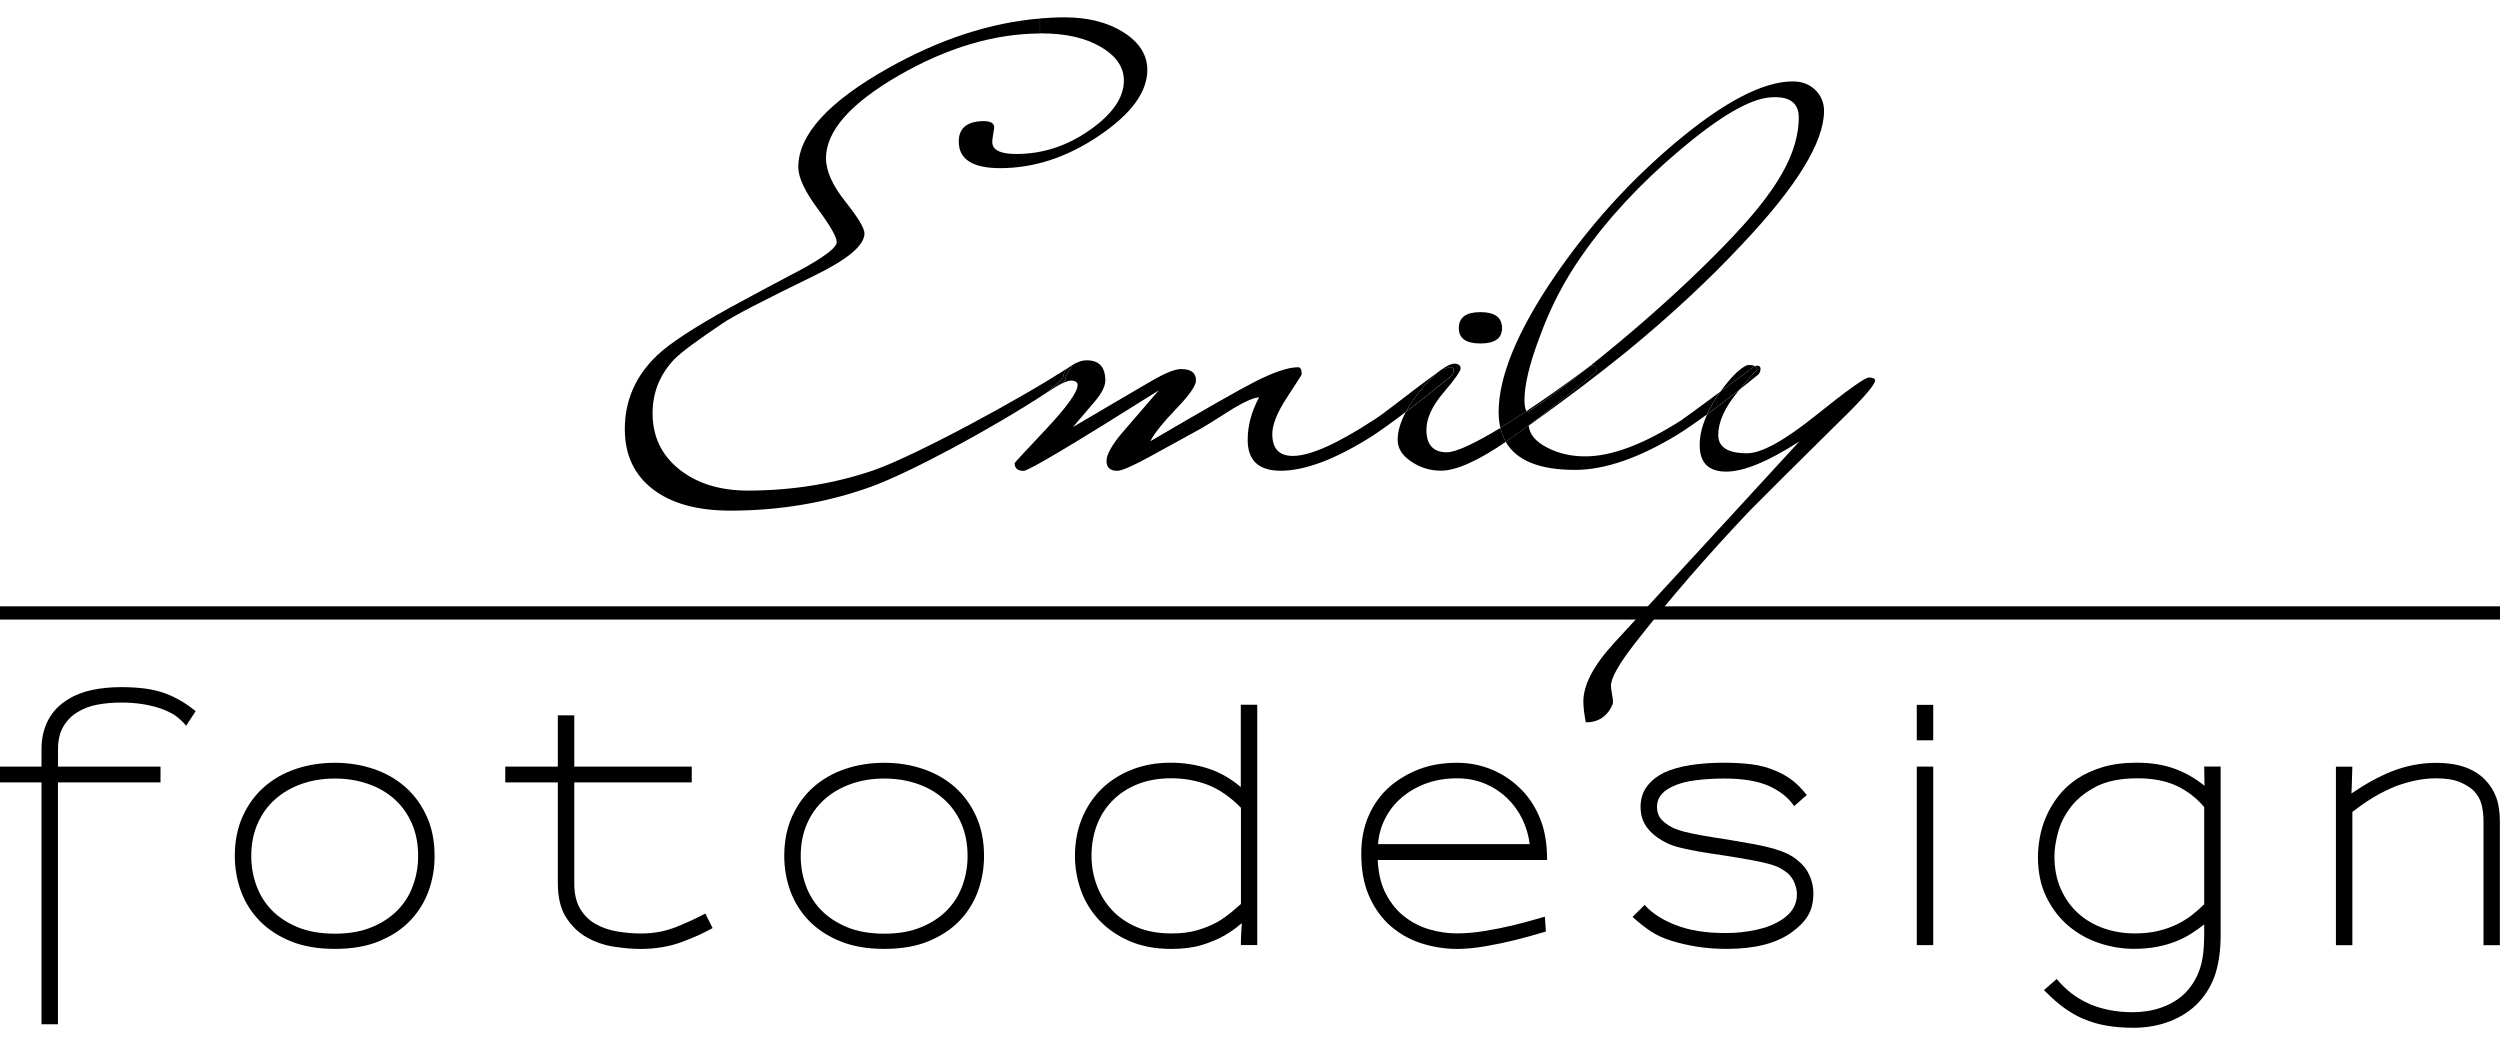
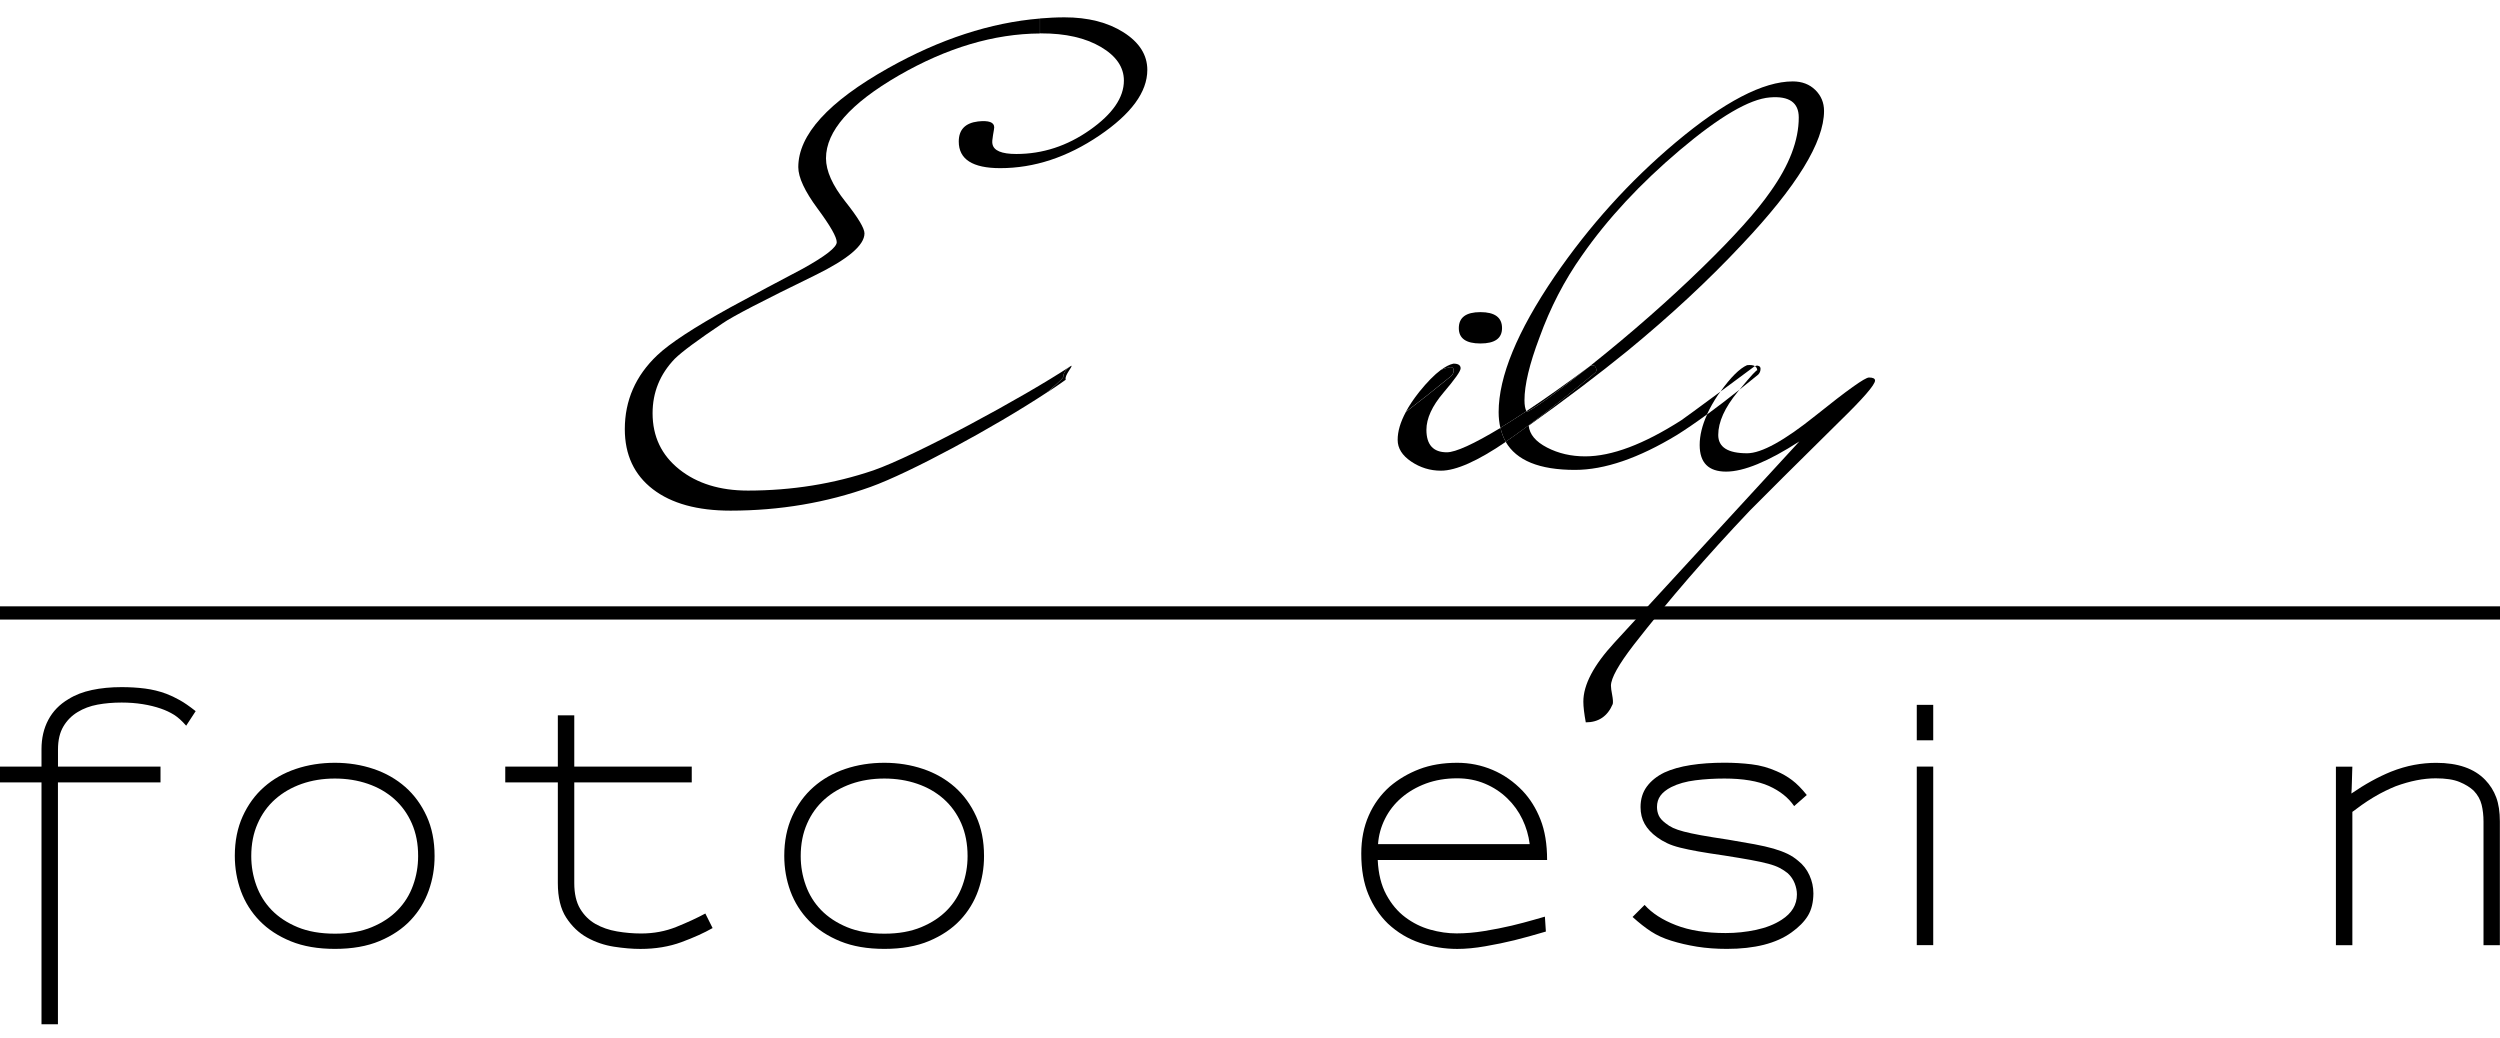
<svg xmlns="http://www.w3.org/2000/svg" width="200" height="83" viewBox="0 0 200 83" fill="none">
  <g clip-path="url(#clip0)">
    <path d="M14.894 58.056C14.556 57.669 14.231 57.376 13.921 57.182C13.607 56.988 13.257 56.822 12.869 56.688C12.428 56.536 11.945 56.416 11.412 56.331C10.88 56.247 10.319 56.204 9.73 56.204C9.038 56.204 8.396 56.261 7.803 56.37C7.211 56.48 6.682 56.677 6.209 56.966C5.736 57.252 5.355 57.637 5.069 58.12C4.784 58.6 4.639 59.214 4.639 59.958V61.327H12.841V62.593H4.635V81.943H3.32V62.593H0V61.327H3.32V59.933C3.32 59.055 3.5 58.275 3.863 57.591C4.226 56.907 4.762 56.353 5.472 55.933C6.011 55.594 6.639 55.351 7.359 55.199C8.075 55.047 8.865 54.97 9.726 54.97C10.386 54.97 11.01 55.008 11.599 55.083C12.188 55.16 12.756 55.298 13.296 55.499C13.652 55.633 14.009 55.802 14.372 56.007C14.736 56.208 15.162 56.504 15.653 56.892L14.894 58.056Z" fill="black" />
    <path d="M34.3 71.24C33.986 72.125 33.507 72.916 32.857 73.607C32.208 74.298 31.379 74.856 30.374 75.279C29.369 75.703 28.173 75.911 26.79 75.911C25.439 75.911 24.264 75.71 23.269 75.304C22.274 74.898 21.442 74.355 20.775 73.671C20.108 72.986 19.611 72.196 19.279 71.303C18.951 70.407 18.785 69.462 18.785 68.467C18.785 67.285 18.997 66.23 19.417 65.303C19.84 64.375 20.408 63.592 21.128 62.96C21.844 62.329 22.69 61.845 23.66 61.517C24.631 61.189 25.675 61.023 26.79 61.023C27.887 61.023 28.92 61.189 29.891 61.517C30.861 61.845 31.704 62.329 32.423 62.96C33.14 63.592 33.711 64.375 34.135 65.303C34.558 66.23 34.766 67.285 34.766 68.467V68.492C34.77 69.441 34.614 70.354 34.3 71.24ZM32.946 65.871C32.607 65.102 32.138 64.452 31.542 63.92C30.942 63.387 30.236 62.981 29.425 62.703C28.613 62.424 27.735 62.283 26.79 62.283C25.827 62.283 24.941 62.428 24.13 62.713C23.318 63.002 22.613 63.408 22.013 63.941C21.413 64.474 20.944 65.123 20.609 65.892C20.27 66.661 20.101 67.525 20.101 68.488C20.101 69.3 20.235 70.079 20.507 70.831C20.778 71.582 21.188 72.242 21.734 72.806C22.285 73.371 22.976 73.829 23.812 74.175C24.648 74.521 25.64 74.694 26.79 74.694H26.814C27.929 74.694 28.903 74.521 29.739 74.175C30.575 73.829 31.266 73.374 31.817 72.806C32.364 72.242 32.776 71.582 33.044 70.831C33.316 70.079 33.45 69.3 33.45 68.488C33.454 67.514 33.284 66.64 32.946 65.871Z" fill="black" />
    <path d="M54.515 75.371C53.527 75.734 52.433 75.914 51.234 75.914C50.592 75.914 49.886 75.854 49.121 75.737C48.352 75.617 47.636 75.374 46.969 75.004C46.302 74.633 45.745 74.1 45.297 73.409C44.849 72.718 44.627 71.797 44.627 70.647V62.593H40.421V61.326H44.627V57.224H45.942V61.326H55.34V62.593H45.942V70.647C45.942 71.49 46.098 72.174 46.411 72.7C46.725 73.222 47.135 73.628 47.639 73.917C48.147 74.203 48.719 74.404 49.361 74.513C50.003 74.623 50.645 74.679 51.287 74.679C52.299 74.679 53.245 74.503 54.123 74.146C55.002 73.79 55.771 73.437 56.427 73.081L57.009 74.245C56.332 74.63 55.503 75.007 54.515 75.371Z" fill="black" />
    <path d="M78.256 71.24C77.942 72.125 77.463 72.916 76.814 73.607C76.164 74.298 75.335 74.856 74.33 75.279C73.325 75.703 72.129 75.911 70.746 75.911C69.395 75.911 68.22 75.71 67.225 75.304C66.23 74.898 65.398 74.355 64.731 73.671C64.064 72.986 63.567 72.196 63.235 71.303C62.907 70.407 62.741 69.462 62.741 68.467C62.741 67.285 62.953 66.23 63.373 65.303C63.796 64.375 64.364 63.592 65.084 62.96C65.8 62.329 66.647 61.845 67.617 61.517C68.587 61.189 69.631 61.023 70.746 61.023C71.843 61.023 72.876 61.189 73.847 61.517C74.817 61.845 75.66 62.329 76.38 62.96C77.096 63.592 77.667 64.375 78.091 65.303C78.514 66.23 78.722 67.285 78.722 68.467V68.492C78.725 69.441 78.567 70.354 78.256 71.24ZM76.902 65.871C76.563 65.102 76.094 64.452 75.498 63.92C74.898 63.387 74.192 62.981 73.381 62.703C72.57 62.424 71.691 62.283 70.746 62.283C69.783 62.283 68.897 62.428 68.086 62.713C67.274 63.002 66.569 63.408 65.969 63.941C65.369 64.474 64.9 65.123 64.565 65.892C64.226 66.661 64.057 67.525 64.057 68.488C64.057 69.3 64.191 70.079 64.463 70.831C64.731 71.582 65.144 72.242 65.69 72.806C66.241 73.371 66.932 73.829 67.768 74.175C68.604 74.521 69.596 74.694 70.746 74.694H70.77C71.885 74.694 72.859 74.521 73.695 74.175C74.531 73.829 75.222 73.374 75.773 72.806C76.32 72.242 76.732 71.582 77.001 70.831C77.272 70.079 77.406 69.3 77.406 68.488C77.406 67.514 77.237 66.64 76.902 65.871Z" fill="black" />
-     <path d="M99.272 75.611C99.272 75.576 99.272 75.477 99.272 75.307C99.272 75.138 99.279 74.912 99.296 74.623C99.314 74.337 99.332 74.083 99.346 73.865L99.194 73.967C98.922 74.221 98.517 74.507 97.977 74.828C97.487 75.113 96.89 75.367 96.192 75.586C95.49 75.805 94.668 75.914 93.722 75.914C92.438 75.914 91.317 75.703 90.353 75.283C89.39 74.863 88.586 74.302 87.933 73.611C87.284 72.919 86.797 72.125 86.476 71.229C86.155 70.333 85.997 69.416 85.997 68.467C85.997 67.402 86.177 66.421 86.54 65.514C86.903 64.611 87.418 63.825 88.085 63.158C88.752 62.491 89.556 61.969 90.505 61.588C91.451 61.207 92.505 61.016 93.669 61.016C94.682 61.016 95.666 61.168 96.619 61.471C97.571 61.775 98.457 62.272 99.264 62.967V56.381H100.58V75.604H99.272V75.611ZM99.272 64.618C98.411 63.74 97.518 63.13 96.601 62.78C95.68 62.434 94.714 62.262 93.701 62.262C92.689 62.262 91.786 62.424 90.992 62.741C90.198 63.062 89.528 63.507 88.978 64.071C88.427 64.636 88.014 65.296 87.736 66.047C87.457 66.798 87.32 67.606 87.32 68.467C87.32 69.278 87.461 70.058 87.736 70.809C88.014 71.561 88.42 72.224 88.953 72.799C89.486 73.374 90.149 73.829 90.942 74.168C91.736 74.507 92.657 74.676 93.705 74.676H93.73C94.523 74.676 95.215 74.588 95.807 74.411C96.396 74.235 96.922 74.02 97.377 73.766C97.614 73.632 97.825 73.498 98.009 73.36C98.196 73.226 98.372 73.088 98.541 72.954C98.675 72.838 98.806 72.722 98.933 72.612C99.06 72.503 99.173 72.404 99.275 72.319V64.618H99.272Z" fill="black" />
    <path d="M110.218 68.799C110.268 69.896 110.497 70.82 110.903 71.572C111.308 72.323 111.813 72.926 112.423 73.381C113.03 73.836 113.693 74.168 114.413 74.369C115.129 74.57 115.834 74.672 116.526 74.672C117.235 74.672 117.979 74.609 118.755 74.482C119.532 74.355 120.258 74.21 120.932 74.052C121.606 73.889 122.184 73.737 122.668 73.596C123.147 73.452 123.458 73.364 123.592 73.332L123.67 74.524C122.707 74.81 121.867 75.043 121.151 75.219C120.431 75.396 119.659 75.558 118.833 75.699C118.004 75.844 117.253 75.914 116.579 75.914C115.566 75.914 114.579 75.752 113.615 75.434C112.652 75.113 111.792 74.598 111.033 73.889C110.373 73.247 109.855 72.471 109.474 71.561C109.093 70.647 108.902 69.561 108.902 68.294C108.902 67.162 109.1 66.146 109.499 65.243C109.894 64.34 110.458 63.567 111.181 62.925C111.873 62.336 112.663 61.87 113.548 61.531C114.434 61.193 115.443 61.023 116.575 61.023C117.57 61.023 118.516 61.214 119.412 61.595C120.308 61.976 121.108 62.537 121.818 63.278C122.407 63.902 122.883 64.661 123.236 65.557C123.592 66.453 123.768 67.532 123.768 68.799H110.218ZM121.793 65.543C121.489 64.911 121.084 64.347 120.576 63.86C120.068 63.369 119.479 62.981 118.801 62.696C118.124 62.41 117.383 62.265 116.572 62.265C115.662 62.265 114.829 62.406 114.078 62.681C113.326 62.96 112.674 63.341 112.116 63.821C111.559 64.301 111.118 64.865 110.8 65.504C110.479 66.146 110.292 66.82 110.243 67.529H122.375C122.29 66.837 122.096 66.174 121.793 65.543Z" fill="black" />
    <path d="M144.635 73.254C144.349 73.727 143.908 74.175 143.319 74.595C142.102 75.473 140.38 75.911 138.151 75.911C137.29 75.911 136.493 75.851 135.759 75.734C135.025 75.615 134.337 75.456 133.695 75.255C133.089 75.068 132.552 74.824 132.087 74.521C131.621 74.218 131.127 73.829 130.605 73.357L131.568 72.394C132.157 73.053 132.993 73.593 134.076 74.013C135.156 74.436 136.482 74.644 138.052 74.644C138.878 74.644 139.689 74.56 140.483 74.39C141.276 74.221 141.961 73.953 142.536 73.579C143.347 73.057 143.753 72.38 143.753 71.554C143.753 71.268 143.693 70.972 143.577 70.669C143.457 70.365 143.273 70.094 143.019 69.857C142.832 69.706 142.621 69.564 142.384 69.441C142.148 69.314 141.841 69.201 141.46 69.099C141.079 68.996 140.61 68.898 140.056 68.795C139.499 68.693 138.796 68.577 137.953 68.443C137.124 68.326 136.429 68.213 135.865 68.115C135.3 68.012 134.814 67.913 134.408 67.811C134.002 67.709 133.657 67.592 133.371 67.455C133.085 67.321 132.813 67.159 132.559 66.975C132.118 66.654 131.79 66.301 131.572 65.91C131.353 65.522 131.244 65.073 131.244 64.566C131.244 63.923 131.413 63.377 131.752 62.918C132.09 62.463 132.552 62.093 133.145 61.803C133.734 61.532 134.436 61.334 135.248 61.207C136.059 61.08 136.962 61.017 137.957 61.017C138.701 61.017 139.421 61.059 140.123 61.144C140.825 61.228 141.495 61.415 142.137 61.701C142.575 61.888 142.987 62.124 143.365 62.41C143.746 62.696 144.138 63.094 144.543 63.602L143.531 64.488C143.076 63.814 142.402 63.278 141.516 62.879C140.631 62.484 139.442 62.283 137.957 62.283C137.145 62.283 136.369 62.329 135.625 62.424C134.881 62.516 134.239 62.699 133.699 62.968C133.311 63.169 133.022 63.398 132.838 63.652C132.651 63.906 132.559 64.209 132.559 64.562C132.559 64.798 132.605 65.021 132.697 65.232C132.789 65.444 132.972 65.649 133.24 65.853C133.427 66.005 133.628 66.132 133.847 66.234C134.066 66.337 134.355 66.432 134.708 66.527C135.061 66.619 135.519 66.718 136.077 66.82C136.634 66.922 137.361 67.038 138.257 67.173C139.068 67.307 139.767 67.43 140.359 67.54C140.948 67.649 141.46 67.769 141.89 67.892C142.321 68.019 142.691 68.157 143.005 68.308C143.319 68.46 143.601 68.647 143.855 68.866C144.243 69.169 144.543 69.554 144.755 70.019C144.967 70.485 145.072 70.968 145.072 71.476C145.065 72.193 144.921 72.782 144.635 73.254Z" fill="black" />
    <path d="M153.342 59.224V56.388H154.658V59.224H153.342ZM153.342 75.611V61.327H154.658V75.611H153.342Z" fill="black" />
-     <path d="M177.26 77.816C176.999 78.677 176.555 79.453 175.93 80.148C175.323 80.807 174.561 81.315 173.651 81.679C172.741 82.042 171.743 82.222 170.663 82.222C169.905 82.222 169.199 82.166 168.547 82.056C167.897 81.947 167.277 81.763 166.684 81.513C166.193 81.312 165.693 81.026 165.177 80.663C164.662 80.299 164.109 79.813 163.519 79.206L164.532 78.32C164.902 78.758 165.297 79.139 165.71 79.46C166.123 79.781 166.624 80.077 167.217 80.345C167.658 80.532 168.162 80.684 168.737 80.8C169.312 80.917 169.944 80.977 170.635 80.977C170.988 80.977 171.365 80.948 171.764 80.888C172.159 80.829 172.547 80.733 172.928 80.596C173.309 80.462 173.676 80.282 174.029 80.063C174.381 79.844 174.695 79.583 174.967 79.276C175.422 78.768 175.764 78.176 175.994 77.491C176.223 76.807 176.336 75.907 176.336 74.793V73.957C176.032 74.193 175.697 74.429 175.334 74.665C174.971 74.902 174.561 75.114 174.106 75.297C173.651 75.484 173.14 75.629 172.575 75.742C172.011 75.851 171.39 75.907 170.713 75.907C169.785 75.907 168.864 75.756 167.95 75.452C167.04 75.149 166.218 74.694 165.495 74.084C164.768 73.477 164.179 72.711 163.721 71.79C163.265 70.87 163.036 69.794 163.036 68.562C163.036 68.072 163.086 67.546 163.188 66.978C163.29 66.414 163.463 65.85 163.706 65.296C163.95 64.738 164.271 64.202 164.669 63.687C165.065 63.172 165.558 62.717 166.151 62.318C166.74 61.923 167.432 61.606 168.215 61.369C169.002 61.133 169.908 61.017 170.938 61.017C172.071 61.017 173.069 61.172 173.94 61.486C174.808 61.8 175.616 62.258 176.361 62.865L176.336 61.32H177.652V74.796C177.652 75.95 177.521 76.951 177.26 77.816ZM176.336 64.569C175.743 63.86 175.024 63.299 174.17 62.886C173.316 62.474 172.258 62.265 170.991 62.265C169.64 62.265 168.536 62.488 167.675 62.936C166.814 63.384 166.137 63.931 165.647 64.583C165.156 65.232 164.818 65.913 164.634 66.622C164.447 67.331 164.356 67.949 164.356 68.471V68.496C164.356 69.494 164.528 70.376 164.874 71.141C165.22 71.91 165.685 72.556 166.268 73.078C166.85 73.6 167.531 73.999 168.307 74.267C169.083 74.539 169.912 74.673 170.79 74.673C171.482 74.673 172.106 74.606 172.663 74.472C173.221 74.338 173.722 74.157 174.17 73.939C174.618 73.72 175.02 73.47 175.373 73.191C175.726 72.912 176.047 72.63 176.336 72.341V64.569Z" fill="black" />
    <path d="M198.681 75.611V65.733C198.681 65.243 198.631 64.791 198.529 64.379C198.427 63.966 198.215 63.589 197.894 63.253C197.608 62.982 197.231 62.752 196.765 62.558C196.299 62.364 195.664 62.266 194.853 62.266C193.872 62.266 192.81 62.477 191.66 62.897C191.406 62.999 191.124 63.126 190.81 63.278C190.496 63.43 190.182 63.603 189.861 63.797C189.54 63.991 189.237 64.188 188.947 64.393C188.662 64.594 188.408 64.781 188.189 64.95V75.615H186.873V61.331H188.189C188.189 61.366 188.185 61.496 188.175 61.722C188.164 61.952 188.157 62.241 188.15 62.597C188.143 62.95 188.129 63.246 188.111 63.483C189.191 62.738 190.249 62.156 191.276 61.736C191.918 61.482 192.535 61.303 193.124 61.193C193.713 61.084 194.306 61.027 194.895 61.027C196.634 61.027 197.943 61.482 198.822 62.396C199.21 62.802 199.502 63.264 199.697 63.79C199.891 64.312 199.989 64.954 199.989 65.716V75.618H198.681V75.611Z" fill="black" />
    <path d="M200 48.507H0V49.565H200V48.507Z" fill="black" />
    <path d="M85.058 30.163C85.058 29.846 85.273 29.542 85.707 29.253C81.837 31.811 73.159 36.492 69.864 37.632C66.696 38.708 63.355 39.244 59.838 39.247C57.598 39.247 55.767 38.683 54.345 37.55C52.92 36.414 52.207 34.919 52.207 33.059C52.207 31.387 52.797 29.937 53.978 28.706C54.553 28.138 55.83 27.193 57.809 25.866C58.575 25.33 61.034 24.053 65.186 22.032C67.835 20.737 69.158 19.619 69.158 18.67C69.158 18.261 68.647 17.41 67.62 16.116C66.594 14.825 66.082 13.674 66.079 12.665C66.079 10.492 68.019 8.284 71.899 6.04C75.752 3.818 79.519 2.7 83.195 2.678V1.482C79.234 1.81 75.194 3.13 71.067 5.444C66.266 8.143 63.863 10.785 63.863 13.371C63.863 14.193 64.378 15.294 65.401 16.68C66.428 18.067 66.939 18.966 66.939 19.375C66.939 19.785 66.026 20.497 64.202 21.506C62.279 22.515 60.36 23.542 58.437 24.586C55.523 26.195 53.569 27.475 52.578 28.421C50.849 30.061 49.985 32.033 49.985 34.333C49.985 36.383 50.733 37.981 52.221 39.131C53.714 40.281 55.788 40.852 58.444 40.852C62.385 40.849 66.114 40.217 69.642 38.954C72.767 37.833 79.459 34.227 83.746 31.401C83.795 31.373 85.061 30.28 85.058 30.163Z" fill="black" />
    <path d="M83.294 2.671C85.245 2.667 86.832 3.031 88.067 3.754C89.298 4.477 89.912 5.377 89.912 6.449C89.912 7.804 89.006 9.123 87.189 10.4C85.372 11.677 83.41 12.319 81.308 12.319C80.126 12.319 79.491 12.051 79.396 11.515C79.364 11.388 79.382 11.152 79.442 10.806C79.505 10.457 79.537 10.252 79.537 10.188C79.537 9.779 79.107 9.621 78.239 9.716C77.212 9.843 76.701 10.379 76.701 11.325C76.701 12.743 77.808 13.452 80.017 13.452C82.74 13.452 85.382 12.58 87.944 10.845C90.505 9.109 91.785 7.359 91.785 5.592C91.785 4.396 91.15 3.394 89.888 2.59C88.621 1.785 87.041 1.387 85.153 1.387C84.504 1.387 83.855 1.422 83.202 1.475V2.667C83.234 2.674 83.262 2.671 83.294 2.671Z" fill="black" />
-     <path d="M115.27 29.595C115.266 29.595 115.263 29.599 115.259 29.602C112.282 31.782 110.85 33.003 109.858 33.624C106.944 35.522 104.796 36.474 103.42 36.474C102.33 36.474 101.787 35.892 101.783 34.725C101.783 33.97 102.175 32.989 102.961 31.793C103.745 30.594 104.136 29.98 104.136 29.948C104.136 29.57 104.041 29.38 103.847 29.38C103.046 29.38 101.878 29.775 100.34 30.565C99.155 31.165 96.386 32.742 92.029 35.3C92.318 34.7 93.052 33.786 94.237 32.555C95.197 31.546 95.68 30.834 95.68 30.424C95.68 29.825 95.278 29.525 94.477 29.525C93.997 29.525 93.211 29.842 92.124 30.474C90.011 31.705 87.912 32.936 85.834 34.167C86.399 33.504 86.974 32.834 87.552 32.156C88.134 31.479 88.427 30.904 88.424 30.431C88.424 29.359 87.926 28.823 86.931 28.826C86.547 28.826 86.138 28.971 85.707 29.257C85.834 29.32 85.132 30.029 85.263 30.375C84.811 30.699 84.303 31.045 83.763 31.401L83.756 31.405C83.756 31.405 85.097 30.47 85.637 30.449C86.021 30.431 86.212 30.594 86.212 30.781C86.212 31.356 85.372 32.534 83.693 34.322C82.01 36.108 81.17 37.018 81.17 37.049C81.17 37.462 81.41 37.67 81.894 37.67C82.278 37.67 85.88 35.525 92.699 31.232C91.708 32.382 90.713 33.532 89.722 34.682C88.921 35.645 88.522 36.379 88.522 36.873C88.522 37.402 88.812 37.667 89.387 37.663C89.739 37.663 90.597 37.289 91.958 36.545C93.32 35.801 94.703 35.039 96.114 34.263C96.241 34.203 97.091 33.673 98.658 32.678C99.652 32.089 100.34 31.793 100.725 31.793C100.115 32.929 99.811 34.065 99.815 35.201C99.815 36.838 100.697 37.66 102.461 37.66C104.415 37.656 106.849 36.736 109.763 34.894C110.5 34.407 111.403 33.761 112.465 32.954C112.737 32.449 113.093 31.916 113.534 31.359C114.173 30.565 114.751 29.98 115.27 29.595Z" fill="black" />
    <path d="M85.707 29.256C85.273 29.542 85.058 29.845 85.058 30.166C85.061 30.282 83.795 31.376 83.76 31.404C84.299 31.048 84.808 30.702 85.259 30.378C85.132 30.028 85.838 29.319 85.707 29.256Z" fill="black" />
    <path d="M115.75 36.184C114.659 36.184 114.116 35.584 114.113 34.389C114.113 33.475 114.568 32.48 115.481 31.408C116.395 30.335 116.85 29.69 116.85 29.467C116.85 29.217 116.66 29.09 116.275 29.09C115.972 29.153 115.637 29.33 115.273 29.598C115.39 29.531 116.011 29.344 116.106 29.376C116.233 29.407 116.296 29.485 116.296 29.608C116.296 29.795 116.233 29.954 116.106 30.078C114.734 31.196 113.524 32.156 112.469 32.956C112.031 33.768 111.809 34.516 111.813 35.196C111.813 35.86 112.172 36.435 112.892 36.922C113.615 37.408 114.405 37.655 115.273 37.655C116.483 37.655 118.219 36.879 120.463 35.348C120.272 35.013 120.131 34.639 120.039 34.23C117.905 35.521 116.444 36.184 115.75 36.184Z" fill="black" />
    <path d="M118.434 27.478C119.588 27.478 120.163 27.069 120.163 26.247C120.163 25.397 119.584 24.97 118.434 24.97C117.281 24.97 116.706 25.397 116.706 26.247C116.702 27.072 117.281 27.478 118.434 27.478Z" fill="black" />
    <path d="M127.19 29.295C125.289 30.71 123.592 31.909 122.117 32.89C122.131 32.914 122.138 32.939 122.152 32.96C122.971 32.53 124.65 31.306 127.19 29.295Z" fill="black" />
    <path d="M116.293 29.605C116.293 29.481 116.229 29.404 116.102 29.372C116.007 29.344 115.386 29.527 115.27 29.594C114.751 29.979 114.176 30.561 113.534 31.358C113.093 31.916 112.737 32.445 112.465 32.953C113.52 32.152 114.73 31.192 116.102 30.074C116.229 29.951 116.293 29.795 116.293 29.605Z" fill="black" />
    <path d="M137.643 31.323C135.766 32.71 134.708 33.483 134.503 33.62C131.494 35.546 128.933 36.509 126.816 36.509C125.694 36.509 124.678 36.276 123.765 35.804C122.851 35.331 122.364 34.749 122.297 34.054C125.342 31.877 127.966 29.888 130.175 28.089C133.6 25.28 136.659 22.441 139.347 19.569C143.732 14.93 145.923 11.367 145.923 8.876C145.923 8.213 145.69 7.656 145.224 7.197C144.758 6.742 144.159 6.513 143.421 6.513C141.051 6.513 137.929 8.143 134.055 11.392C130.372 14.486 127.141 18.066 124.354 22.134C121.376 26.519 119.891 30.131 119.891 32.968C119.891 33.422 119.94 33.839 120.029 34.227C120.664 33.839 121.355 33.398 122.114 32.897C122.011 32.703 121.958 32.417 121.958 32.022C121.958 30.791 122.357 29.122 123.154 27.009C124.019 24.614 125.155 22.419 126.562 20.433C128.608 17.498 131.219 14.69 134.387 12.009C137.558 9.328 139.957 7.924 141.594 7.793C143.132 7.666 143.901 8.203 143.901 9.398C143.901 11.226 143.15 13.198 141.647 15.311C140.557 16.888 138.733 18.923 136.172 21.414C133.515 24.003 130.57 26.589 127.335 29.175C127.282 29.217 127.236 29.253 127.183 29.295C127.19 29.288 127.197 29.285 127.208 29.277C127.303 29.214 127.402 29.207 127.497 29.239C127.624 29.27 127.712 29.482 127.709 29.605C127.709 29.796 127.539 29.852 127.412 29.979C124.209 32.629 122.015 34.241 121.218 34.805C120.953 34.996 120.702 35.169 120.452 35.338C121.313 36.841 123.154 37.592 125.994 37.592C128.365 37.592 131.088 36.657 134.161 34.795C134.87 34.35 135.674 33.8 136.56 33.151C136.789 32.646 137.085 32.121 137.449 31.578C137.523 31.489 137.583 31.408 137.643 31.323Z" fill="black" />
    <path d="M140.578 29.64C140.578 29.52 140.102 30.035 139.164 31.171C139.643 30.79 140.134 30.395 140.652 29.972C140.779 29.845 140.843 29.69 140.843 29.499C140.843 29.372 140.779 29.294 140.649 29.263C140.564 29.235 140.479 29.252 140.395 29.294C140.515 29.369 140.578 29.482 140.578 29.64Z" fill="black" />
    <path d="M127.419 29.979C127.546 29.852 127.716 29.796 127.716 29.605C127.716 29.478 127.631 29.266 127.504 29.238C127.409 29.206 127.31 29.213 127.215 29.277C127.208 29.284 127.197 29.288 127.19 29.295C124.654 31.302 122.971 32.53 122.156 32.96C122.142 32.939 122.131 32.911 122.121 32.889C121.366 33.39 120.674 33.831 120.036 34.219C120.127 34.629 120.268 35.002 120.459 35.338C120.709 35.168 120.96 34.992 121.225 34.805C122.025 34.24 124.22 32.632 127.419 29.979Z" fill="black" />
    <path d="M149.517 30.201C149.196 30.201 147.782 31.214 145.266 33.231C142.755 35.249 140.92 36.262 139.767 36.262C138.229 36.262 137.459 35.775 137.459 34.798C137.459 33.757 137.978 32.607 139.019 31.344C139.068 31.281 139.114 31.231 139.163 31.171C138.225 31.916 137.361 32.575 136.57 33.154C136.172 34.025 135.974 34.844 135.974 35.602C135.974 37.02 136.68 37.729 138.091 37.729C139.502 37.729 141.456 36.922 143.951 35.313L129.162 51.403C127.501 53.202 126.664 54.779 126.668 56.134C126.668 56.543 126.735 57.097 126.862 57.788C127.889 57.788 128.608 57.298 129.021 56.321C129.053 56.162 129.035 55.919 128.972 55.587C128.908 55.255 128.876 55.012 128.876 54.857C128.876 54.257 129.483 53.167 130.697 51.59C133.473 48.027 136.574 44.446 139.989 40.848C141.171 39.648 143.552 37.281 147.129 33.75C149.045 31.887 150.004 30.783 150.004 30.438C149.997 30.282 149.838 30.201 149.517 30.201Z" fill="black" />
    <path d="M140.398 29.295C140.264 29.21 140.056 29.182 139.763 29.214C139.167 29.478 138.458 30.184 137.643 31.32C138.416 30.752 139.308 30.089 140.363 29.306C140.374 29.302 140.384 29.302 140.398 29.295Z" fill="black" />
-     <path d="M140.578 29.641C140.578 29.478 140.515 29.369 140.395 29.295C140.384 29.302 140.373 29.302 140.359 29.309C139.305 30.089 138.412 30.752 137.639 31.323C137.576 31.408 137.516 31.493 137.452 31.581C137.089 32.124 136.793 32.65 136.563 33.154C137.357 32.576 138.222 31.913 139.156 31.172C140.102 30.036 140.578 29.521 140.578 29.641Z" fill="black" />
  </g>
  <defs>
    <clipPath id="clip0">
      <rect width="200" height="82.222" fill="white" />
    </clipPath>
  </defs>
</svg>